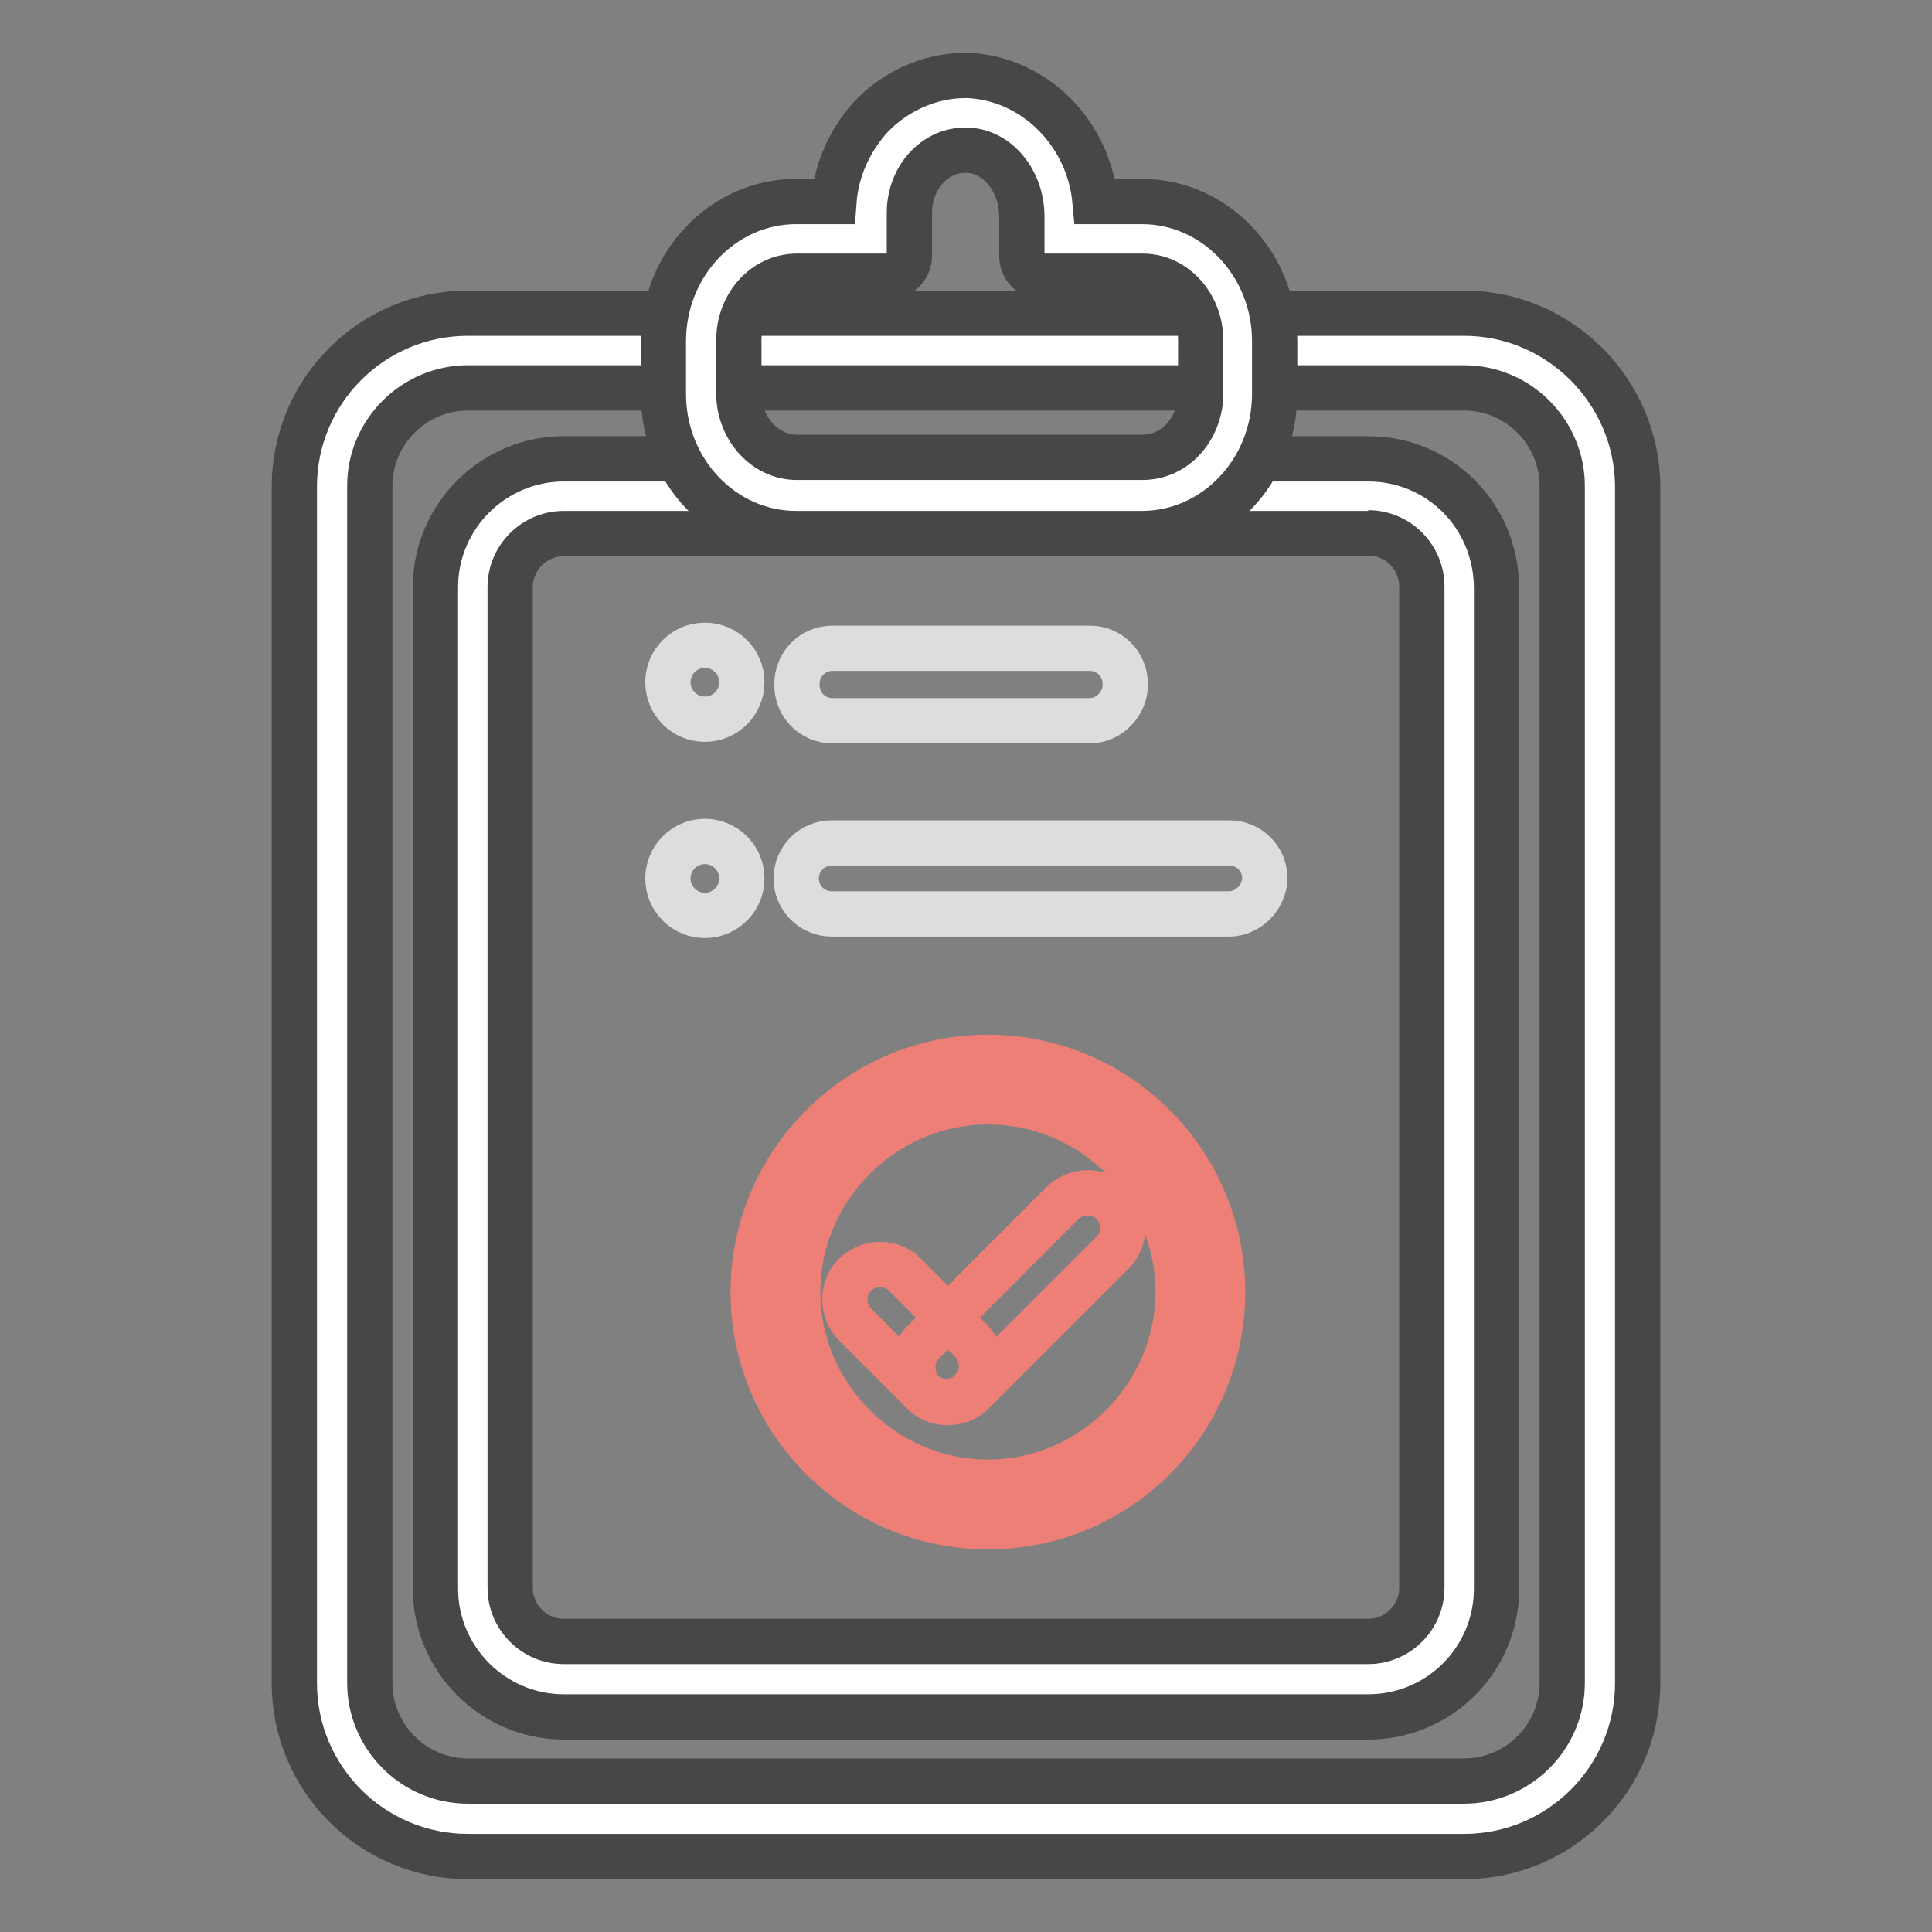
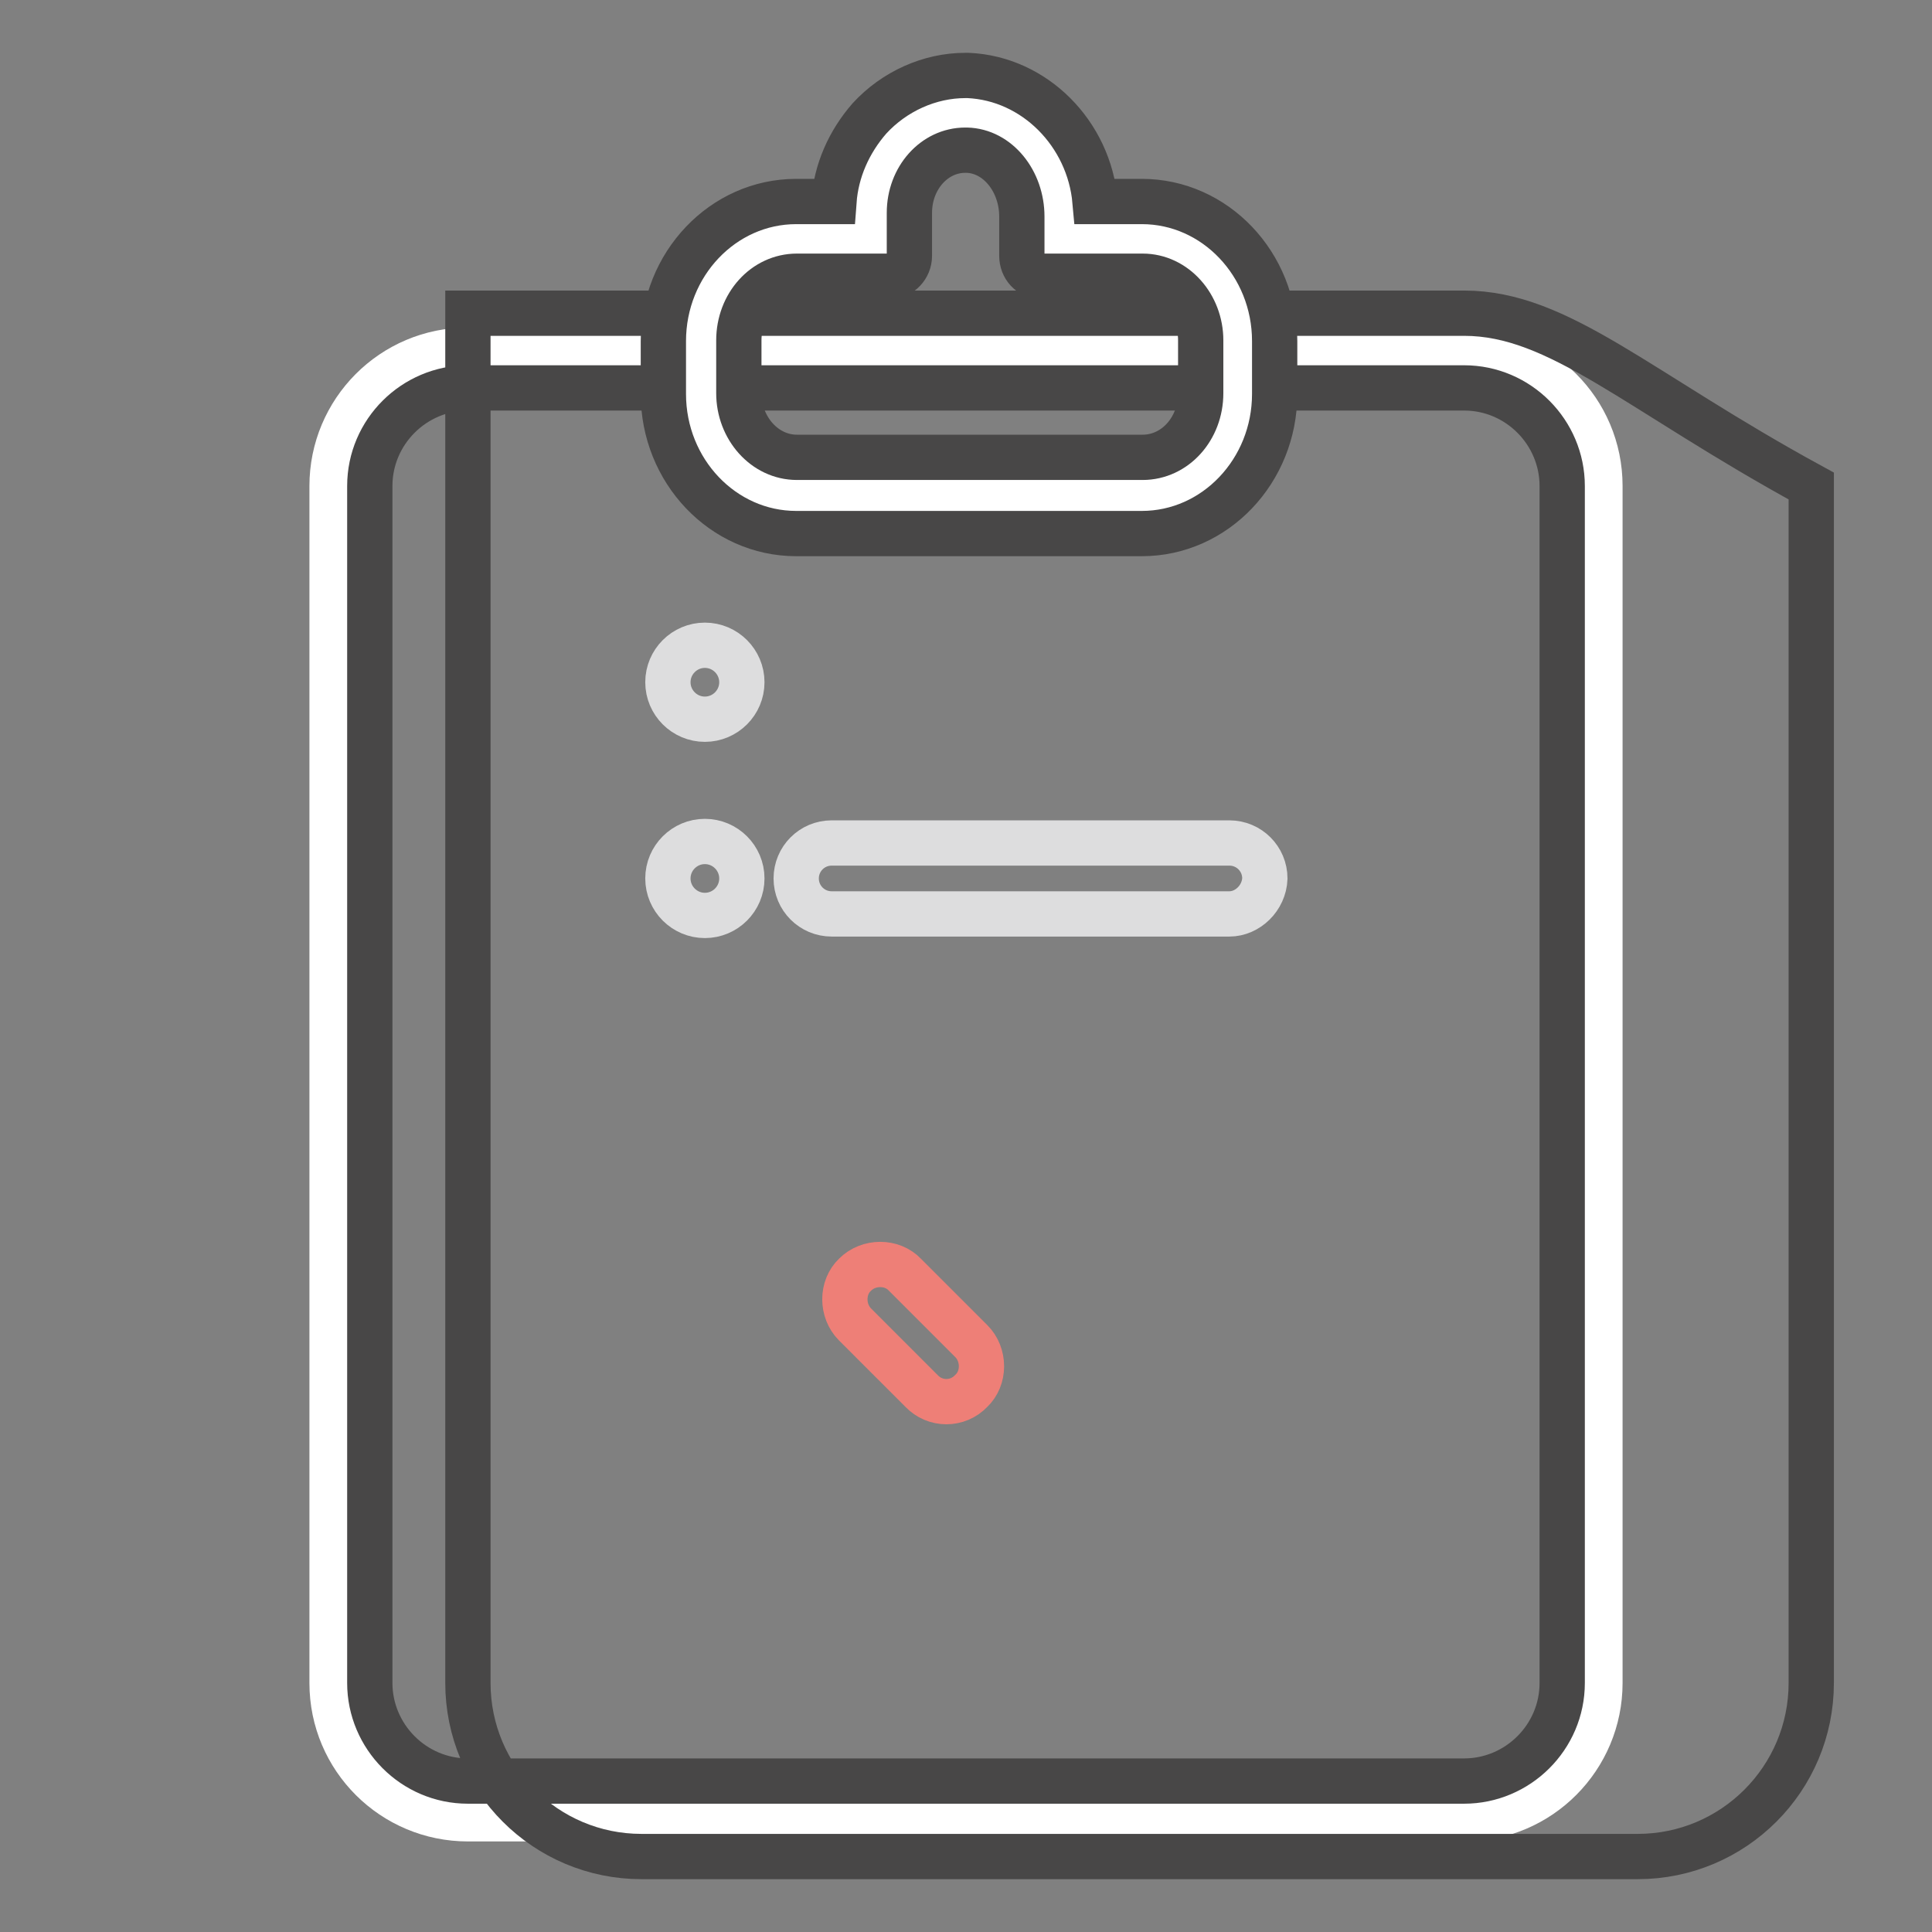
<svg xmlns="http://www.w3.org/2000/svg" version="1.1" x="0px" y="0px" viewBox="0 0 256 256" enable-background="new 0 0 256 256" xml:space="preserve">
  <rect x="0" y="0" width="256" height="256" fill="#808080" stroke="none" />
  <g>
    <path stroke-width="6" fill-opacity="0" stroke="#ffffff" d="M62,241c-9.9,0-18-8-18-18V64.4c0-9.9,8-18,18-18h132c9.9,0,18,8,18,18V223c0,9.9-8,18-18,18H62z" />
-     <path stroke-width="6" fill-opacity="0" stroke="#484747" d="M194,51.4c7.2,0,13,5.9,13,13V223c0,7.2-5.9,13-13,13H62c-7.2,0-13-5.9-13-13V64.4c0-7.2,5.9-13,13-13H194  M194,41.5H62c-12.7,0-23,10.3-23,23V223c0,12.7,10.3,23,23,23h132c12.7,0,23-10.3,23-23V64.4C216.9,51.8,206.6,41.5,194,41.5z" />
-     <path stroke-width="6" fill-opacity="0" stroke="#ffffff" d="M74.7,222.4c-6.6,0-12.1-5.4-12.1-12.1V77.8c0-6.6,5.4-12.1,12.1-12.1h106.6c6.6,0,12.1,5.4,12.1,12.1 v132.7c0,6.6-5.4,12.1-12.1,12.1H74.7V222.4z" />
-     <path stroke-width="6" fill-opacity="0" stroke="#484747" d="M181.3,70.6c3.9,0,7.1,3.2,7.1,7.1v132.7c0,3.9-3.2,7.1-7.1,7.1H74.7c-3.9,0-7.1-3.2-7.1-7.1V77.8 c0-3.9,3.2-7.1,7.1-7.1h106.6 M181.3,60.8H74.7c-9.3,0-17,7.6-17,17v132.7c0,9.3,7.6,17,17,17h106.6c9.4,0,17-7.6,17-17V77.8 C198.2,68.3,190.7,60.8,181.3,60.8L181.3,60.8z" />
+     <path stroke-width="6" fill-opacity="0" stroke="#484747" d="M194,51.4c7.2,0,13,5.9,13,13V223c0,7.2-5.9,13-13,13H62c-7.2,0-13-5.9-13-13V64.4c0-7.2,5.9-13,13-13H194  M194,41.5H62V223c0,12.7,10.3,23,23,23h132c12.7,0,23-10.3,23-23V64.4C216.9,51.8,206.6,41.5,194,41.5z" />
    <path stroke-width="6" fill-opacity="0" stroke="#ffffff" d="M105.7,65.7c-7,0-12.7-6-12.7-13.5v-7c0-7.5,5.7-13.5,12.7-13.5h9.8v-3.4c0-7.3,5.6-13.3,12.4-13.3 c7,0.2,12.4,6.4,12.4,13.7v3h11c7,0,12.7,6,12.7,13.5v7c0,7.5-5.7,13.5-12.7,13.5H105.7z" />
    <path stroke-width="6" fill-opacity="0" stroke="#484747" d="M127.9,19.9h0.2c4.1,0.1,7.3,4.1,7.3,8.8v5.2c0,1.5,1.1,2.7,2.5,2.7h13.5c4.3,0,7.7,3.9,7.7,8.5v7 c0,4.7-3.4,8.5-7.7,8.5h-45.8c-4.3,0-7.7-3.9-7.7-8.5v-7c0-4.7,3.4-8.5,7.7-8.5H118c1.3,0,2.5-1.2,2.5-2.7v-5.7 C120.5,23.6,123.8,19.9,127.9,19.9 M127.9,10c-4.7,0-9.4,2.1-12.7,5.7c-2.7,3.1-4.4,6.9-4.7,11h-5c-9.7,0-17.6,8.3-17.6,18.5v7 c0,10.2,7.9,18.5,17.6,18.5h45.8c9.7,0,17.6-8.3,17.6-18.5v-7c0-10.2-7.9-18.5-17.6-18.5h-6.2c-0.8-9-8-16.3-16.8-16.7H127.9z" />
    <path stroke-width="6" fill-opacity="0" stroke="#ddddde" d="M88.5,90.4c0,2.7,2.2,4.9,4.9,4.9s4.9-2.2,4.9-4.9c0-2.7-2.2-4.9-4.9-4.9S88.5,87.7,88.5,90.4z" />
-     <path stroke-width="6" fill-opacity="0" stroke="#ddddde" d="M144.4,95.5h-34.1c-2.6,0-4.7-2.1-4.7-4.7v-0.2c0-2.6,2.1-4.7,4.7-4.7h34.1c2.6,0,4.7,2.1,4.7,4.7v0.2 C149.1,93.2,147,95.5,144.4,95.5L144.4,95.5z" />
    <path stroke-width="6" fill-opacity="0" stroke="#ddddde" d="M88.5,116.4c0,2.7,2.2,4.9,4.9,4.9s4.9-2.2,4.9-4.9c0-2.7-2.2-4.9-4.9-4.9S88.5,113.7,88.5,116.4 L88.5,116.4z" />
    <path stroke-width="6" fill-opacity="0" stroke="#ddddde" d="M162.9,121.1h-52.7c-2.6,0-4.7-2.1-4.7-4.7c0-2.6,2.1-4.7,4.7-4.7h52.7c2.6,0,4.7,2.1,4.7,4.7 C167.5,119,165.3,121.1,162.9,121.1z" />
-     <path stroke-width="6" fill-opacity="0" stroke="#ee7f77" d="M130.9,202.3c-17.2,0-31.1-14-31.1-31.1s14-31.1,31.1-31.1c17.2,0,31.1,14,31.1,31.1 S148.2,202.3,130.9,202.3z M130.9,146c-13.8,0-25.2,11.4-25.2,25.2c0,13.8,11.4,25.2,25.2,25.2c13.8,0,25.2-11.4,25.2-25.2 C156.1,157.4,144.9,146,130.9,146z" />
    <path stroke-width="6" fill-opacity="0" stroke="#ee7f77" d="M122.1,184.3l-8.8-8.8c-1.8-1.8-1.8-4.9,0-6.6c1.8-1.8,4.9-1.8,6.6,0l8.8,8.8c1.8,1.8,1.8,4.9,0,6.6 C126.9,186.2,123.9,186.2,122.1,184.3z" />
-     <path stroke-width="6" fill-opacity="0" stroke="#ee7f77" d="M122.3,177.9l18.5-18.5c1.8-1.8,4.9-1.8,6.6,0c1.8,1.8,1.8,4.9,0,6.6l-18.5,18.5c-1.8,1.8-4.9,1.8-6.6,0 C120.5,182.7,120.5,179.7,122.3,177.9z" />
  </g>
</svg>